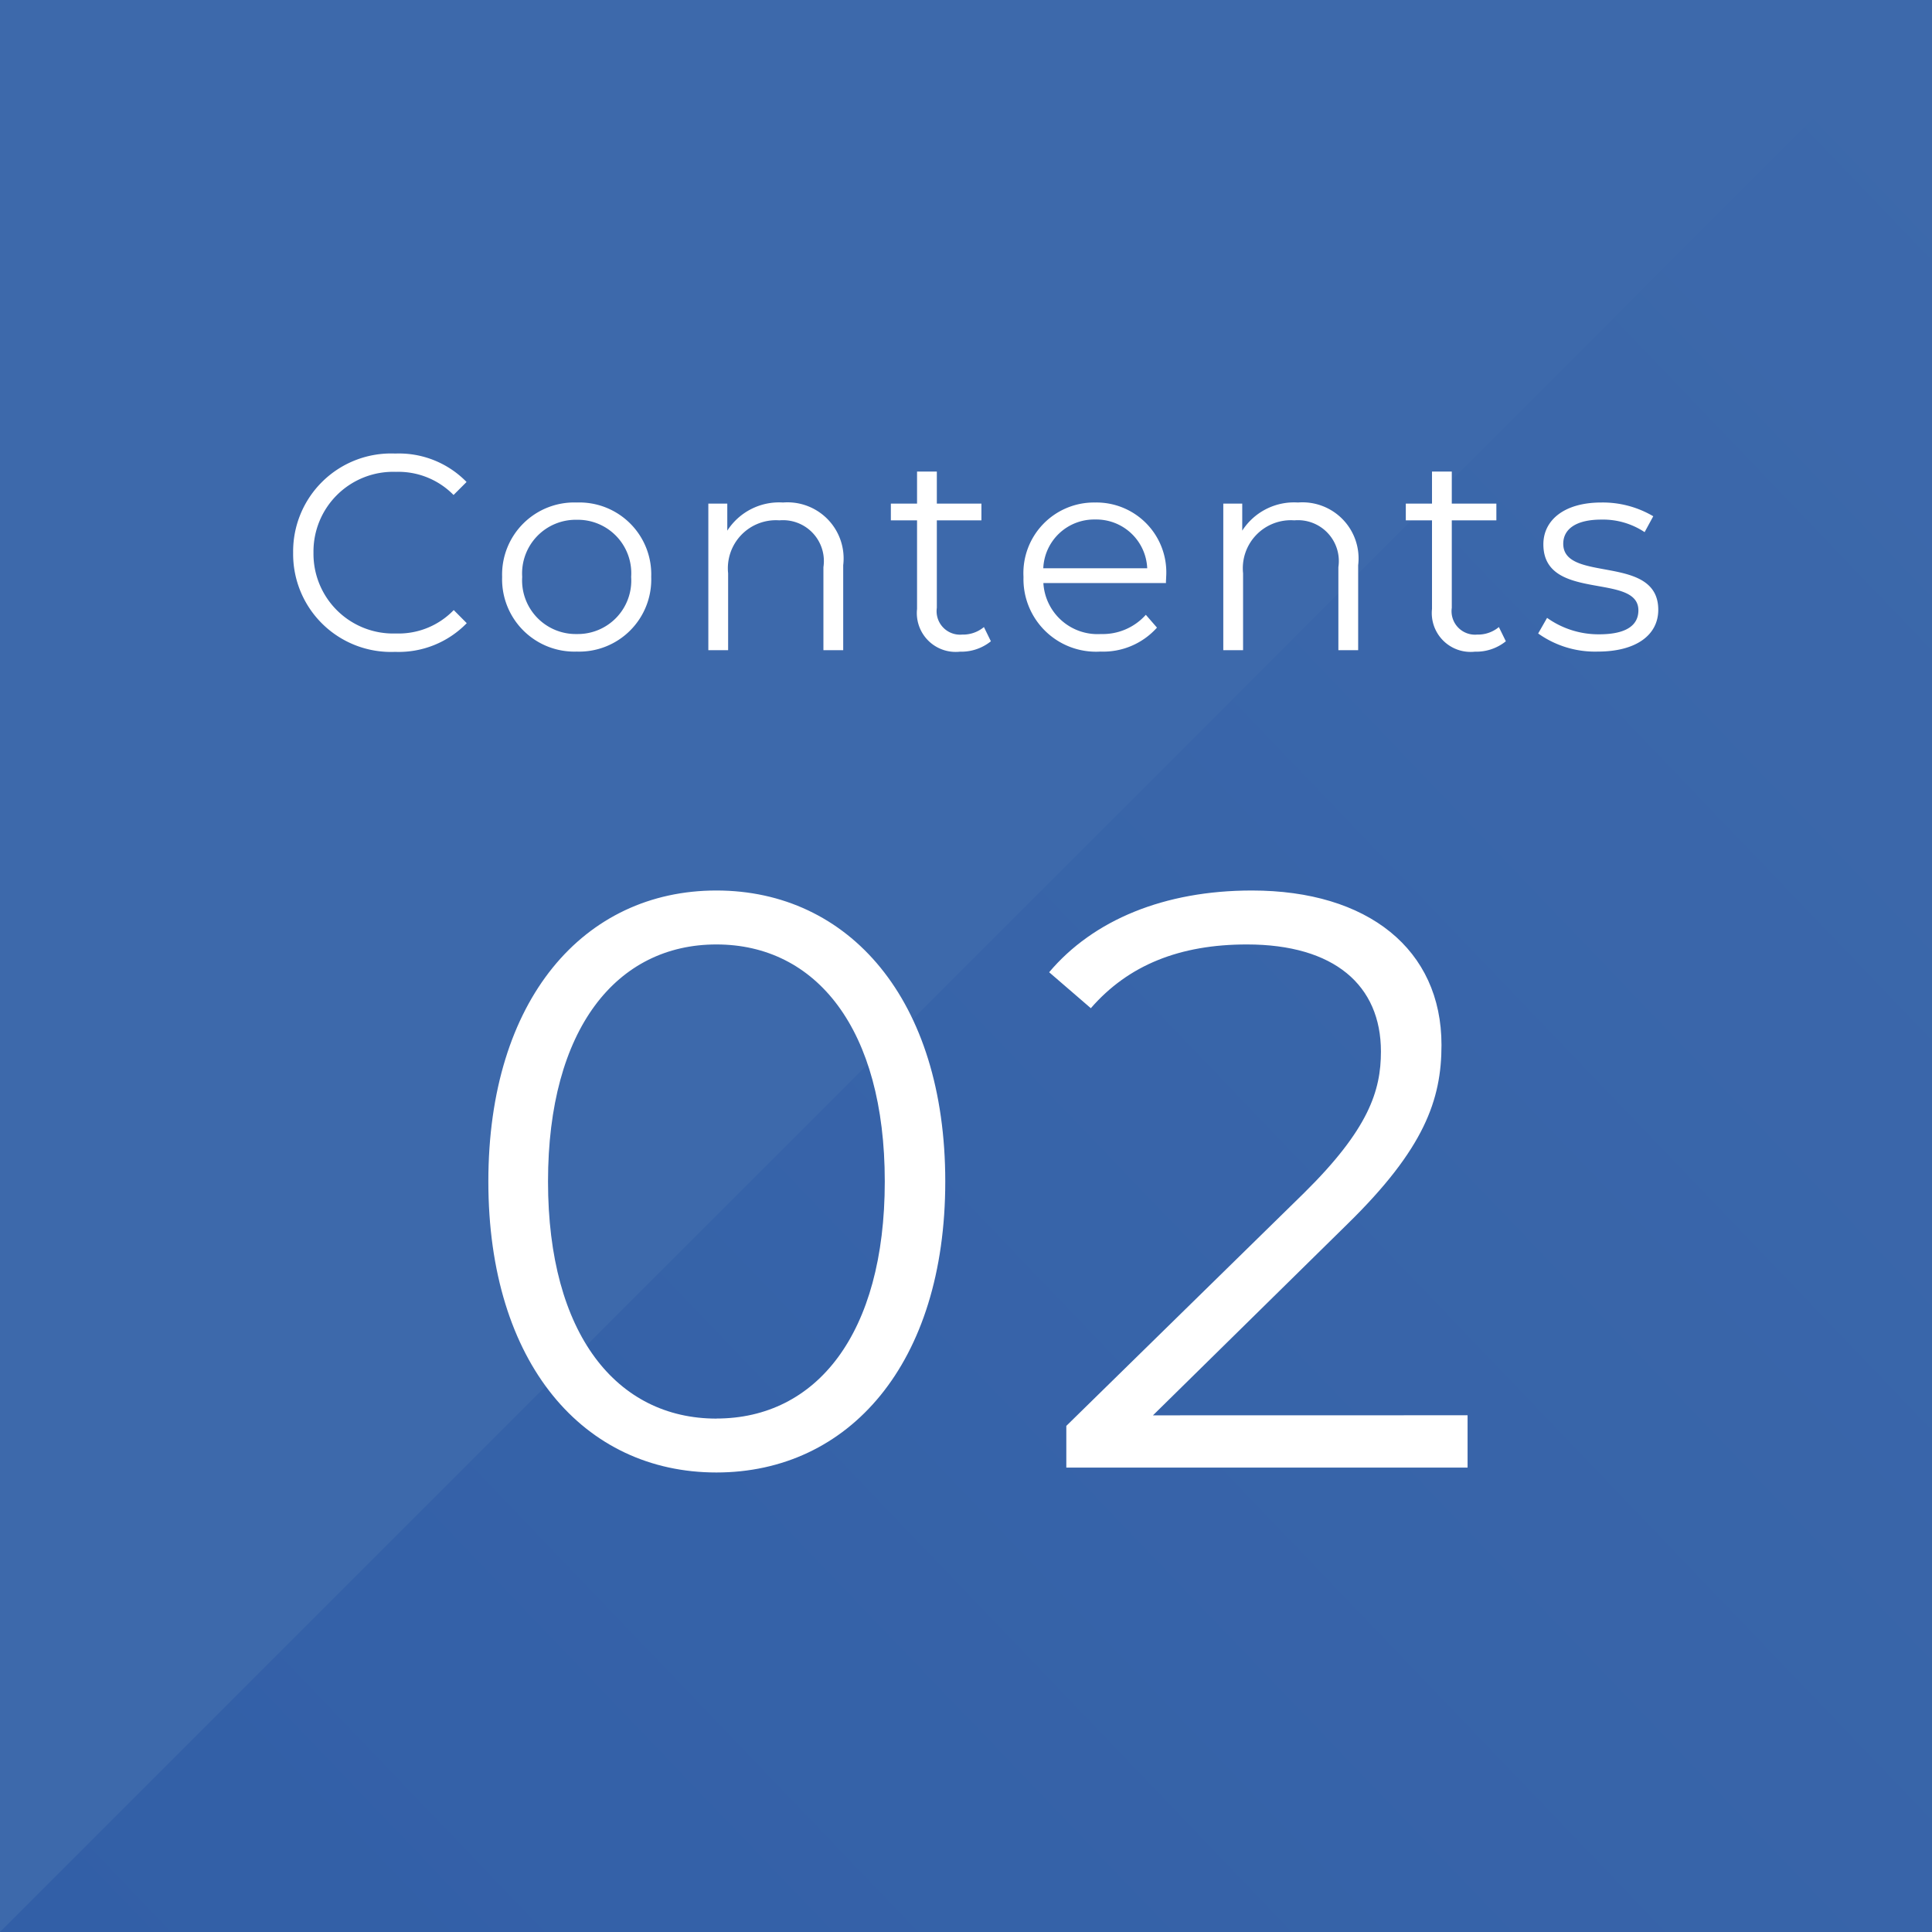
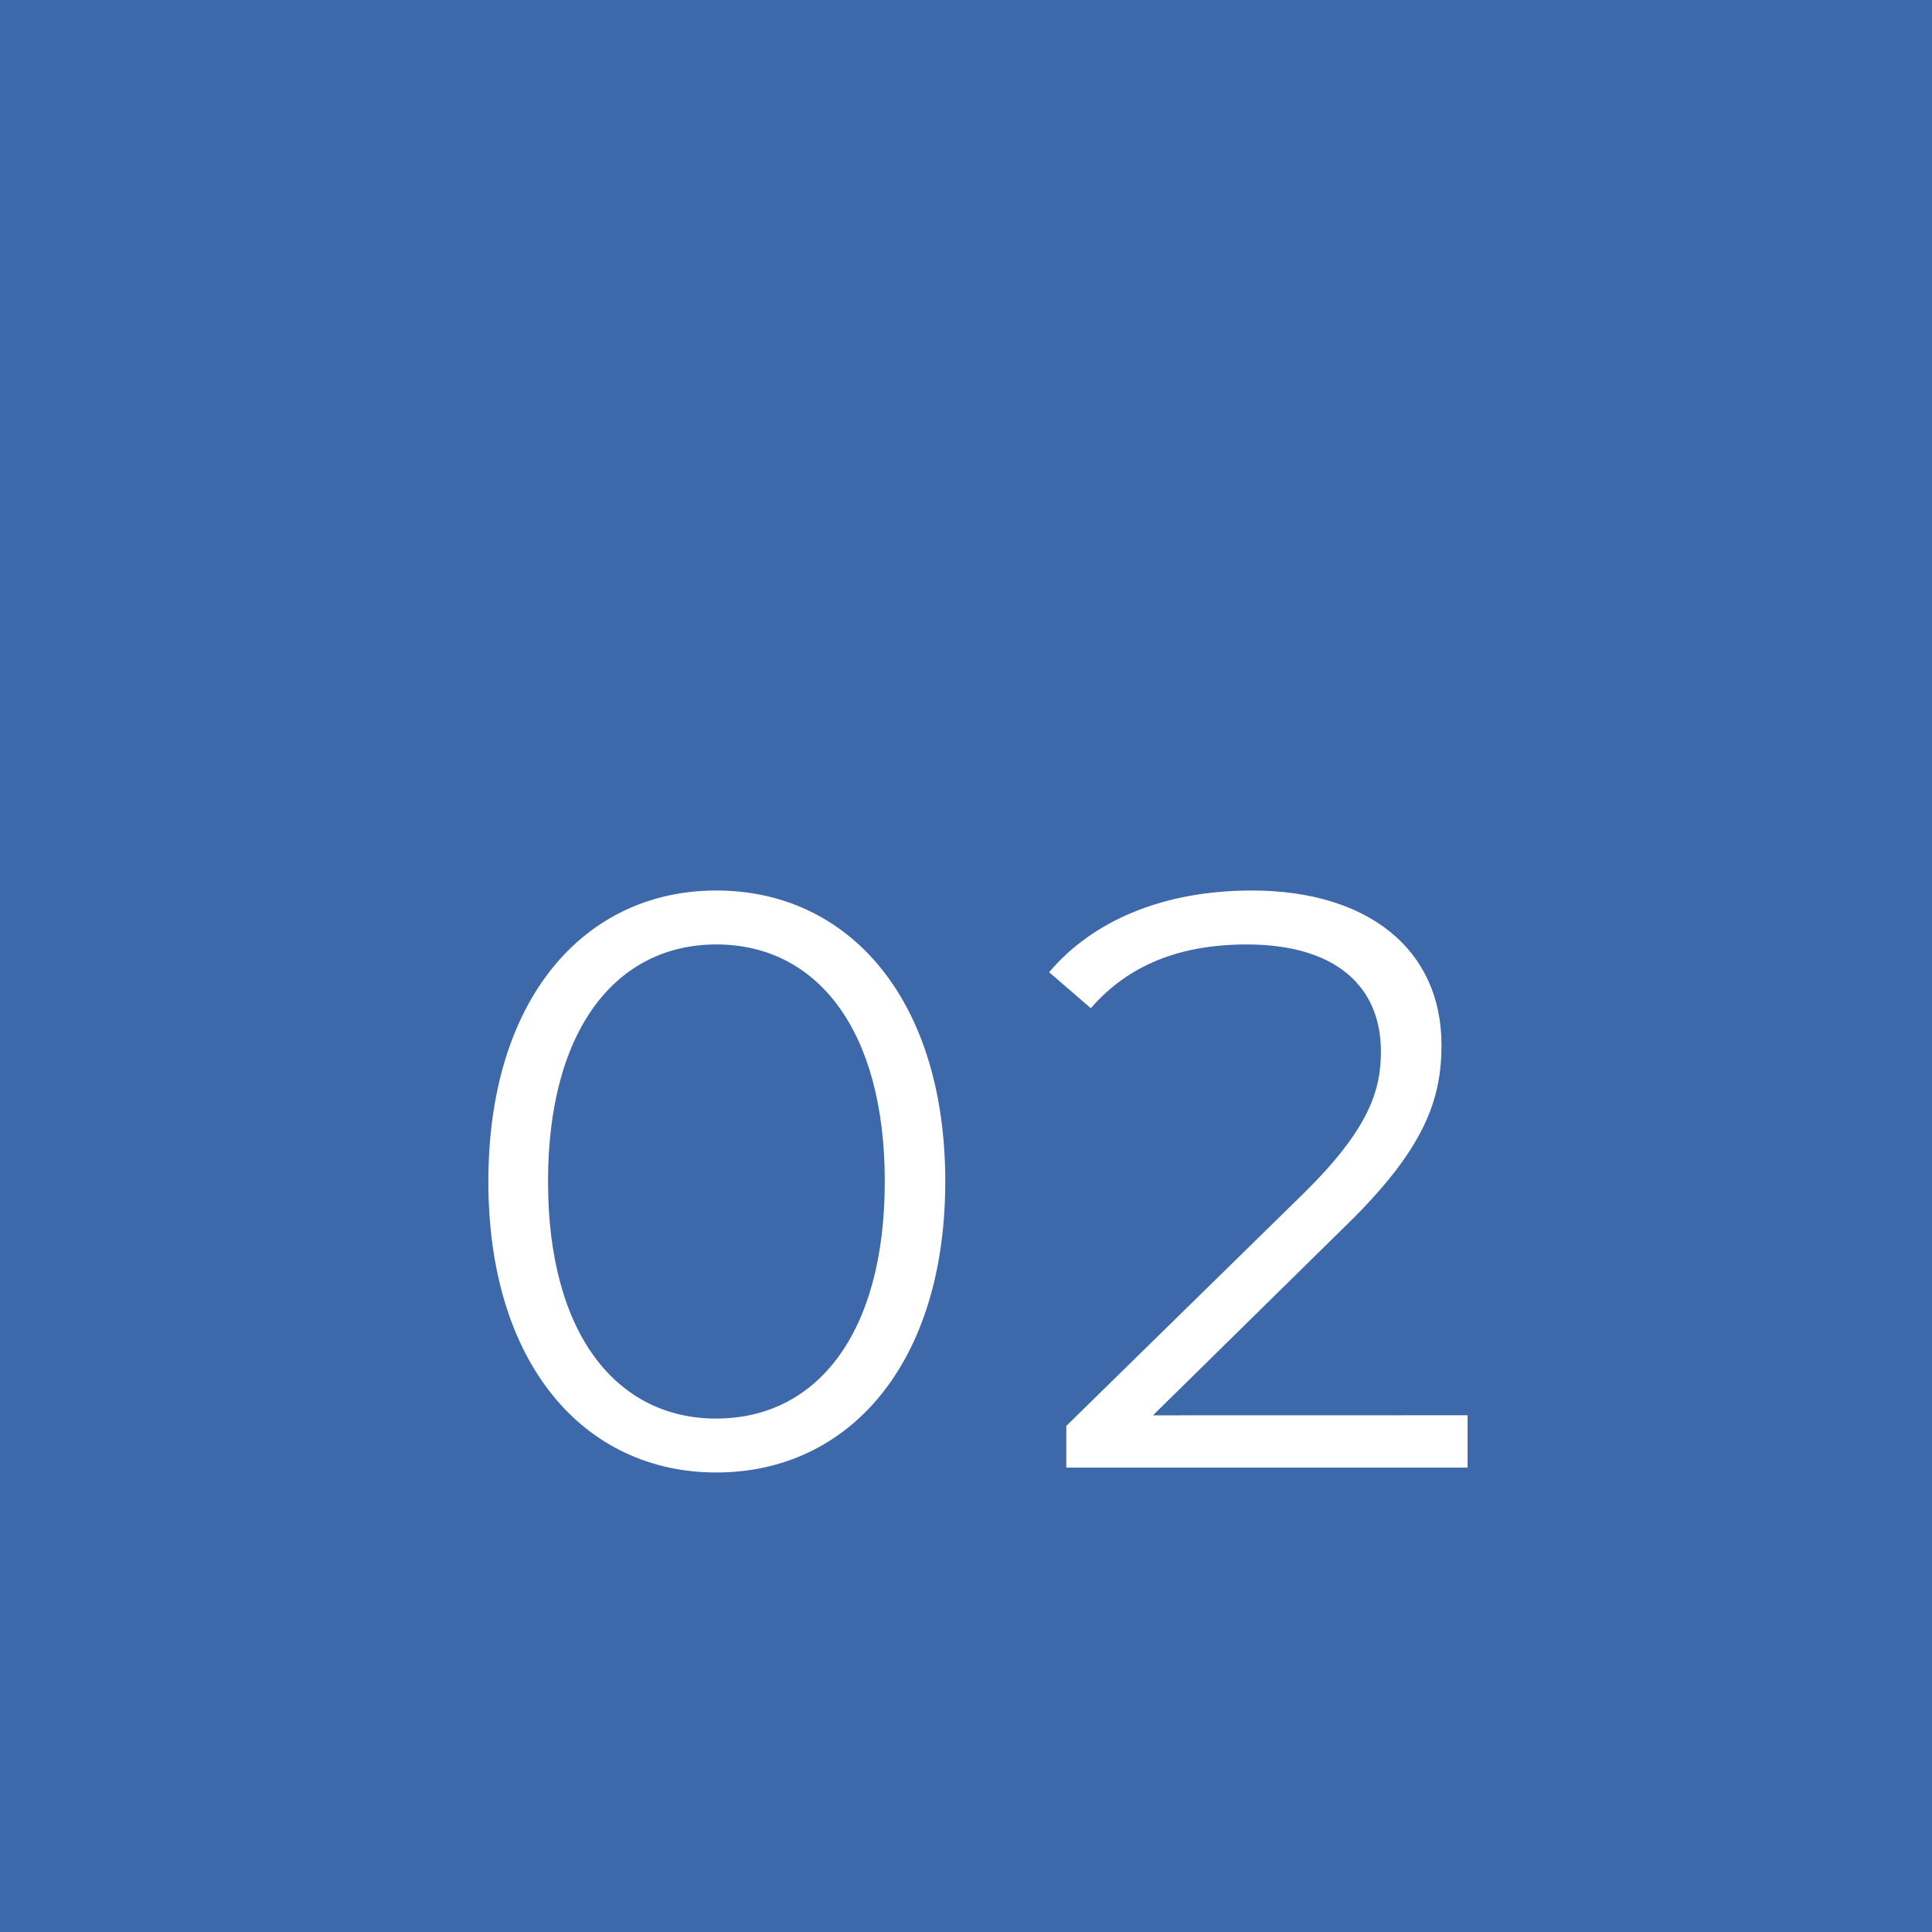
<svg xmlns="http://www.w3.org/2000/svg" width="104" height="104" viewBox="0 0 104 104">
  <defs>
    <linearGradient id="linear-gradient" x1="1" y1="0.042" x2="0" y2="1" gradientUnits="objectBoundingBox">
      <stop offset="0" stop-color="#3d69ab" />
      <stop offset="1" stop-color="#325fa7" />
    </linearGradient>
  </defs>
  <g id="titledesign2" transform="translate(-376 -1668)">
    <g id="block" transform="translate(120 -2150)">
      <rect id="長方形_160" data-name="長方形 160" width="104" height="104" transform="translate(256 3818)" fill="#3d69ab" />
-       <path id="パス_604" data-name="パス 604" d="M104,0V104H0Z" transform="translate(256 3818)" fill="url(#linear-gradient)" />
    </g>
-     <path id="パス_609" data-name="パス 609" d="M6.27.09a5.106,5.106,0,0,0,3.855-1.545l-.7-.705A4.119,4.119,0,0,1,6.315-.9a4.291,4.291,0,0,1-4.44-4.35A4.291,4.291,0,0,1,6.315-9.6a4.161,4.161,0,0,1,3.1,1.245l.7-.7a5.084,5.084,0,0,0-3.84-1.53A5.272,5.272,0,0,0,.78-5.25,5.268,5.268,0,0,0,6.27.09ZM16.05.075a3.881,3.881,0,0,0,4.005-4.02A3.869,3.869,0,0,0,16.05-7.95a3.881,3.881,0,0,0-4.02,4.005A3.893,3.893,0,0,0,16.05.075Zm0-.945a2.889,2.889,0,0,1-2.94-3.075A2.889,2.889,0,0,1,16.05-7.02a2.877,2.877,0,0,1,2.925,3.075A2.877,2.877,0,0,1,16.05-.87Zm11.1-7.08a3.316,3.316,0,0,0-3,1.515V-7.89H23.13V0h1.065V-4.14a2.587,2.587,0,0,1,2.76-2.85,2.2,2.2,0,0,1,2.37,2.52V0H30.39V-4.575A3.02,3.02,0,0,0,27.15-7.95ZM37.965-1.245a1.762,1.762,0,0,1-1.17.405A1.264,1.264,0,0,1,35.43-2.28V-6.99h2.4v-.9h-2.4V-9.615H34.365V-7.89h-1.41v.9h1.41v4.77a2.09,2.09,0,0,0,2.31,2.3A2.536,2.536,0,0,0,38.34-.48Zm9.81-2.7A3.76,3.76,0,0,0,43.95-7.95a3.8,3.8,0,0,0-3.855,4.005,3.907,3.907,0,0,0,4.14,4.02,3.884,3.884,0,0,0,3.045-1.29l-.6-.69A3.11,3.11,0,0,1,44.265-.87a2.921,2.921,0,0,1-3.1-2.745h6.6C47.76-3.735,47.775-3.855,47.775-3.945ZM43.95-7.035A2.744,2.744,0,0,1,46.755-4.41H41.16A2.741,2.741,0,0,1,43.95-7.035ZM54.87-7.95a3.316,3.316,0,0,0-3,1.515V-7.89H50.85V0h1.065V-4.14a2.587,2.587,0,0,1,2.76-2.85,2.2,2.2,0,0,1,2.37,2.52V0H58.11V-4.575A3.02,3.02,0,0,0,54.87-7.95ZM65.685-1.245a1.762,1.762,0,0,1-1.17.405A1.264,1.264,0,0,1,63.15-2.28V-6.99h2.4v-.9h-2.4V-9.615H62.085V-7.89h-1.41v.9h1.41v4.77a2.09,2.09,0,0,0,2.31,2.3A2.536,2.536,0,0,0,66.06-.48ZM71.01.075c2.055,0,3.255-.885,3.255-2.25,0-3.03-5.115-1.425-5.115-3.555,0-.75.63-1.3,2.055-1.3a4.044,4.044,0,0,1,2.325.675l.465-.855A5.347,5.347,0,0,0,71.2-7.95c-2.01,0-3.12.96-3.12,2.25,0,3.12,5.115,1.5,5.115,3.555,0,.78-.615,1.29-2.115,1.29A4.766,4.766,0,0,1,68.28-1.74L67.8-.9A5.271,5.271,0,0,0,71.01.075Z" transform="translate(391 1703)" fill="#fff" />
    <path id="パス_608" data-name="パス 608" d="M14.564.264c7.128,0,12.32-5.852,12.32-15.664s-5.192-15.664-12.32-15.664S2.288-25.212,2.288-15.4,7.436.264,14.564.264Zm0-2.9C9.2-2.64,5.5-7.172,5.5-15.4s3.7-12.76,9.064-12.76,9.064,4.532,9.064,12.76S19.932-2.64,14.564-2.64Zm23.5-.176,10.472-10.3c4.136-4.048,5.06-6.688,5.06-9.636,0-5.148-3.96-8.316-10.208-8.316-4.708,0-8.536,1.584-10.912,4.4l2.244,1.936c2.024-2.332,4.8-3.432,8.4-3.432,4.708,0,7.216,2.2,7.216,5.764,0,2.112-.66,4.18-4.136,7.612L33.4-2.244V0H55V-2.816Z" transform="translate(400 1747)" fill="#fff" />
  </g>
</svg>